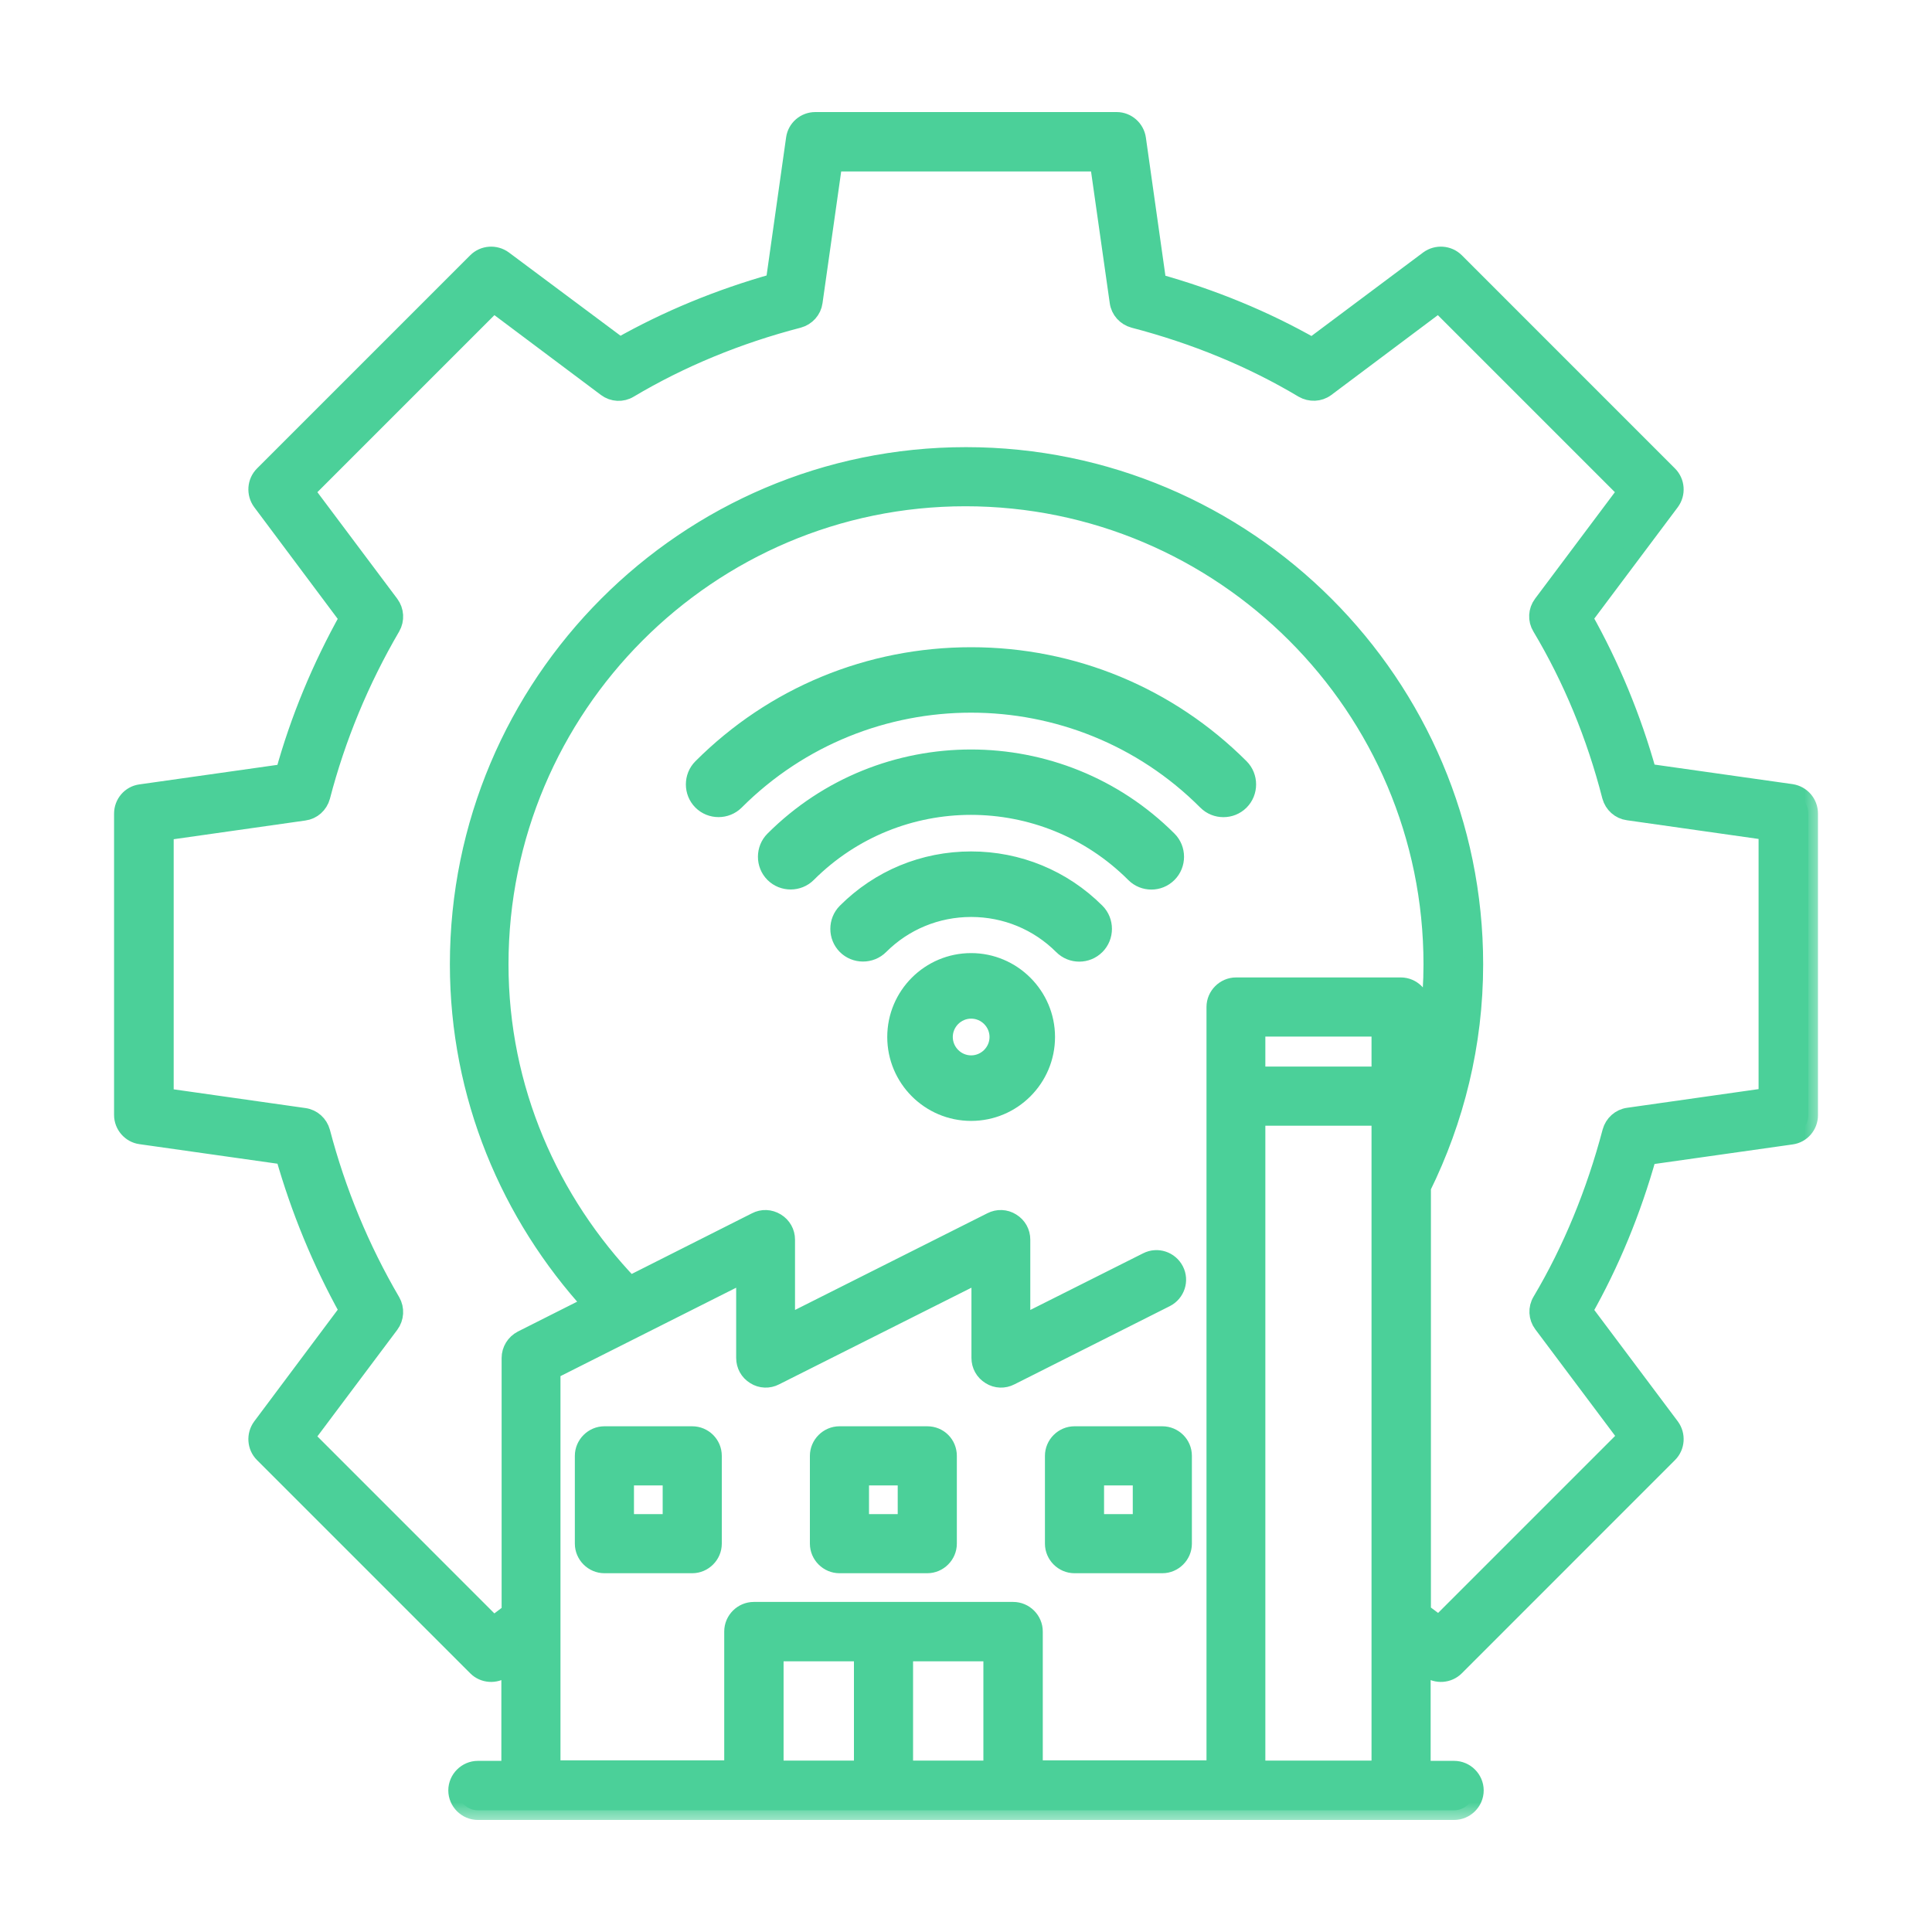
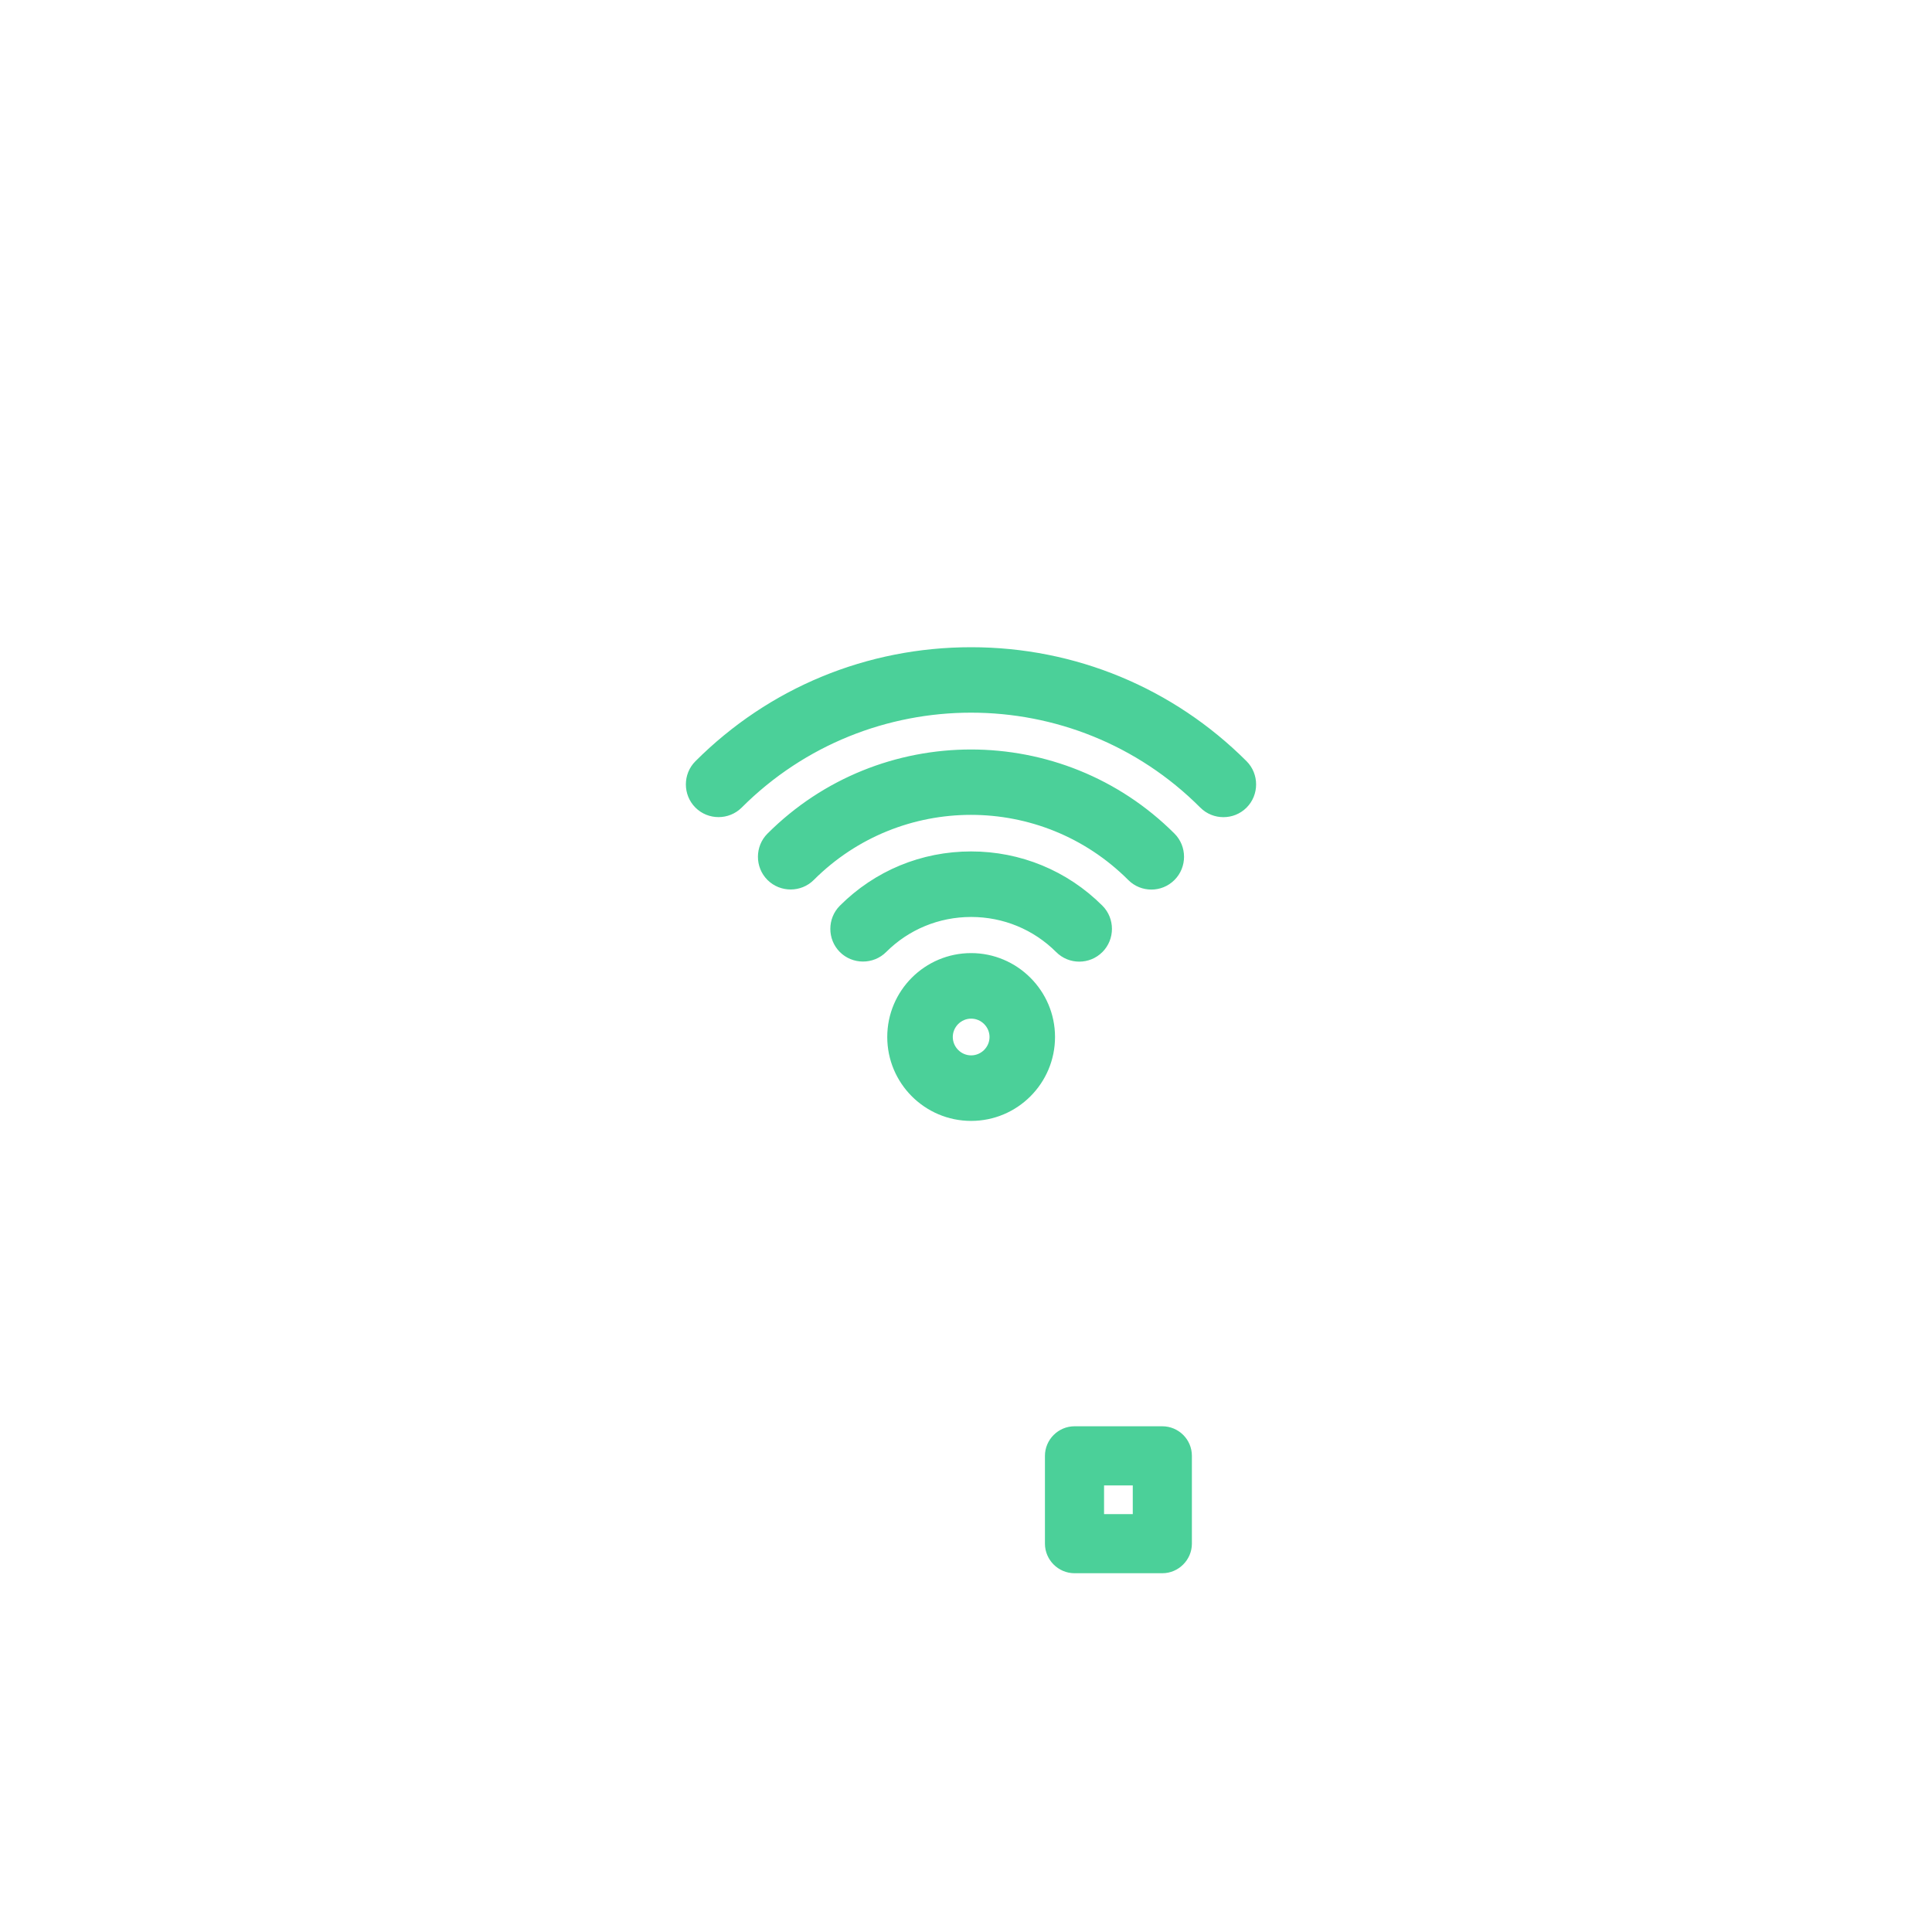
<svg xmlns="http://www.w3.org/2000/svg" width="50" height="50" viewBox="0 0 50 50" fill="none">
  <g clip-path="url(#clip0_342_10)">
    <mask id="path-1-outside-1_342_10" maskUnits="userSpaceOnUse" x="2.202" y="2.15" width="45" height="45" fill="black">
      <rect fill="white" x="2.202" y="2.15" width="45" height="45" />
      <path d="M46.359 20.541L42.624 20.012C42.226 18.584 41.663 17.232 40.963 15.989L43.222 12.975C43.373 12.769 43.352 12.481 43.173 12.302L37.654 6.782C37.475 6.604 37.187 6.583 36.981 6.734L33.96 8.993C32.717 8.286 31.364 7.73 29.936 7.332L29.408 3.597C29.373 3.343 29.154 3.15 28.9 3.15H21.1C20.846 3.15 20.627 3.336 20.592 3.59L20.064 7.325C18.622 7.73 17.276 8.286 16.04 8.986L13.02 6.734C12.813 6.583 12.525 6.604 12.347 6.782L6.827 12.302C6.648 12.481 6.628 12.769 6.779 12.975L9.037 15.996C8.323 17.273 7.76 18.626 7.376 20.019L3.641 20.548C3.387 20.582 3.202 20.802 3.202 21.056V28.855C3.202 29.11 3.394 29.329 3.641 29.363L7.376 29.892C7.774 31.293 8.33 32.645 9.037 33.916L6.779 36.936C6.628 37.142 6.648 37.431 6.827 37.609L12.347 43.129C12.525 43.308 12.813 43.328 13.02 43.177L13.225 43.026V45.821H12.367C12.086 45.821 11.852 46.054 11.852 46.336C11.852 46.617 12.086 46.85 12.367 46.85H37.633C37.914 46.85 38.148 46.617 38.148 46.336C38.148 46.054 37.914 45.821 37.633 45.821H36.775V43.026L36.981 43.177C37.187 43.328 37.475 43.308 37.654 43.129L43.173 37.609C43.352 37.431 43.373 37.142 43.222 36.936L40.963 33.922C41.663 32.687 42.219 31.341 42.624 29.899L46.359 29.37C46.613 29.336 46.799 29.116 46.799 28.862V21.056C46.799 20.795 46.613 20.582 46.359 20.541ZM22.35 45.814H20.029V42.745H22.35V45.814ZM25.7 45.814H23.38V42.745H25.7V45.814ZM35.745 45.814H32.497V28.883H35.745V45.814ZM35.745 27.853H32.497V26.576H35.745V27.853ZM36.768 27.633V26.061C36.768 25.78 36.534 25.546 36.253 25.546H31.989C31.708 25.546 31.474 25.78 31.474 26.061V45.807H26.737V42.223C26.737 41.941 26.504 41.708 26.222 41.708H19.508C19.226 41.708 18.993 41.941 18.993 42.223V45.807H14.255V35.46L19.302 32.92V35.144C19.302 35.323 19.391 35.488 19.549 35.584C19.7 35.68 19.892 35.687 20.05 35.604L25.391 32.92V35.144C25.391 35.323 25.481 35.488 25.639 35.584C25.79 35.68 25.982 35.687 26.14 35.604L30.163 33.579C30.417 33.449 30.52 33.14 30.39 32.886C30.259 32.632 29.95 32.529 29.696 32.659L26.414 34.307V32.082C26.414 31.904 26.325 31.739 26.167 31.643C26.016 31.547 25.824 31.54 25.666 31.622L20.325 34.307V32.082C20.325 31.904 20.235 31.739 20.077 31.643C19.919 31.547 19.734 31.54 19.576 31.622L16.294 33.277C14.214 31.107 12.91 28.189 12.91 24.956C12.91 18.282 18.327 12.852 24.986 12.852C31.66 12.852 37.09 18.282 37.09 24.956C37.09 25.883 36.974 26.775 36.768 27.633ZM42.144 28.917C41.938 28.945 41.773 29.096 41.718 29.295C41.299 30.881 40.688 32.364 39.905 33.682C39.796 33.861 39.809 34.087 39.933 34.252L42.13 37.184L37.242 42.072L36.782 41.729V30.723C37.64 28.979 38.134 27.029 38.134 24.956C38.134 17.712 32.243 11.822 25 11.822C17.77 11.822 11.893 17.712 11.893 24.956C11.893 28.354 13.212 31.437 15.34 33.764L13.514 34.684C13.342 34.774 13.232 34.952 13.232 35.144V41.736L12.772 42.086L7.884 37.197L10.081 34.266C10.204 34.101 10.218 33.874 10.115 33.696C9.312 32.323 8.701 30.846 8.296 29.302C8.241 29.103 8.076 28.952 7.87 28.924L4.245 28.409V21.502L7.87 20.987C8.076 20.96 8.241 20.809 8.296 20.61C8.694 19.079 9.305 17.603 10.115 16.216C10.218 16.037 10.204 15.811 10.081 15.646L7.884 12.714L12.772 7.826L15.704 10.023C15.869 10.146 16.095 10.16 16.274 10.05C17.599 9.261 19.075 8.65 20.661 8.238C20.86 8.183 21.011 8.018 21.039 7.812L21.553 4.187H28.453L28.968 7.812C28.996 8.018 29.147 8.183 29.346 8.238C30.925 8.65 32.401 9.254 33.733 10.05C33.912 10.153 34.138 10.146 34.303 10.023L37.235 7.826L42.123 12.714L39.926 15.646C39.803 15.811 39.789 16.037 39.899 16.216C40.695 17.548 41.306 19.024 41.711 20.603C41.766 20.802 41.931 20.953 42.137 20.98L45.762 21.495V28.402H45.769L42.144 28.917Z" />
    </mask>
-     <path d="M46.359 20.541L42.624 20.012C42.226 18.584 41.663 17.232 40.963 15.989L43.222 12.975C43.373 12.769 43.352 12.481 43.173 12.302L37.654 6.782C37.475 6.604 37.187 6.583 36.981 6.734L33.96 8.993C32.717 8.286 31.364 7.73 29.936 7.332L29.408 3.597C29.373 3.343 29.154 3.15 28.9 3.15H21.1C20.846 3.15 20.627 3.336 20.592 3.59L20.064 7.325C18.622 7.73 17.276 8.286 16.04 8.986L13.02 6.734C12.813 6.583 12.525 6.604 12.347 6.782L6.827 12.302C6.648 12.481 6.628 12.769 6.779 12.975L9.037 15.996C8.323 17.273 7.76 18.626 7.376 20.019L3.641 20.548C3.387 20.582 3.202 20.802 3.202 21.056V28.855C3.202 29.11 3.394 29.329 3.641 29.363L7.376 29.892C7.774 31.293 8.33 32.645 9.037 33.916L6.779 36.936C6.628 37.142 6.648 37.431 6.827 37.609L12.347 43.129C12.525 43.308 12.813 43.328 13.02 43.177L13.225 43.026V45.821H12.367C12.086 45.821 11.852 46.054 11.852 46.336C11.852 46.617 12.086 46.85 12.367 46.85H37.633C37.914 46.85 38.148 46.617 38.148 46.336C38.148 46.054 37.914 45.821 37.633 45.821H36.775V43.026L36.981 43.177C37.187 43.328 37.475 43.308 37.654 43.129L43.173 37.609C43.352 37.431 43.373 37.142 43.222 36.936L40.963 33.922C41.663 32.687 42.219 31.341 42.624 29.899L46.359 29.37C46.613 29.336 46.799 29.116 46.799 28.862V21.056C46.799 20.795 46.613 20.582 46.359 20.541ZM22.35 45.814H20.029V42.745H22.35V45.814ZM25.7 45.814H23.38V42.745H25.7V45.814ZM35.745 45.814H32.497V28.883H35.745V45.814ZM35.745 27.853H32.497V26.576H35.745V27.853ZM36.768 27.633V26.061C36.768 25.78 36.534 25.546 36.253 25.546H31.989C31.708 25.546 31.474 25.78 31.474 26.061V45.807H26.737V42.223C26.737 41.941 26.504 41.708 26.222 41.708H19.508C19.226 41.708 18.993 41.941 18.993 42.223V45.807H14.255V35.46L19.302 32.92V35.144C19.302 35.323 19.391 35.488 19.549 35.584C19.7 35.68 19.892 35.687 20.05 35.604L25.391 32.92V35.144C25.391 35.323 25.481 35.488 25.639 35.584C25.79 35.68 25.982 35.687 26.14 35.604L30.163 33.579C30.417 33.449 30.52 33.14 30.39 32.886C30.259 32.632 29.95 32.529 29.696 32.659L26.414 34.307V32.082C26.414 31.904 26.325 31.739 26.167 31.643C26.016 31.547 25.824 31.54 25.666 31.622L20.325 34.307V32.082C20.325 31.904 20.235 31.739 20.077 31.643C19.919 31.547 19.734 31.54 19.576 31.622L16.294 33.277C14.214 31.107 12.91 28.189 12.91 24.956C12.91 18.282 18.327 12.852 24.986 12.852C31.66 12.852 37.09 18.282 37.09 24.956C37.09 25.883 36.974 26.775 36.768 27.633ZM42.144 28.917C41.938 28.945 41.773 29.096 41.718 29.295C41.299 30.881 40.688 32.364 39.905 33.682C39.796 33.861 39.809 34.087 39.933 34.252L42.13 37.184L37.242 42.072L36.782 41.729V30.723C37.64 28.979 38.134 27.029 38.134 24.956C38.134 17.712 32.243 11.822 25 11.822C17.77 11.822 11.893 17.712 11.893 24.956C11.893 28.354 13.212 31.437 15.34 33.764L13.514 34.684C13.342 34.774 13.232 34.952 13.232 35.144V41.736L12.772 42.086L7.884 37.197L10.081 34.266C10.204 34.101 10.218 33.874 10.115 33.696C9.312 32.323 8.701 30.846 8.296 29.302C8.241 29.103 8.076 28.952 7.87 28.924L4.245 28.409V21.502L7.87 20.987C8.076 20.96 8.241 20.809 8.296 20.61C8.694 19.079 9.305 17.603 10.115 16.216C10.218 16.037 10.204 15.811 10.081 15.646L7.884 12.714L12.772 7.826L15.704 10.023C15.869 10.146 16.095 10.16 16.274 10.05C17.599 9.261 19.075 8.65 20.661 8.238C20.86 8.183 21.011 8.018 21.039 7.812L21.553 4.187H28.453L28.968 7.812C28.996 8.018 29.147 8.183 29.346 8.238C30.925 8.65 32.401 9.254 33.733 10.05C33.912 10.153 34.138 10.146 34.303 10.023L37.235 7.826L42.123 12.714L39.926 15.646C39.803 15.811 39.789 16.037 39.899 16.216C40.695 17.548 41.306 19.024 41.711 20.603C41.766 20.802 41.931 20.953 42.137 20.98L45.762 21.495V28.402H45.769L42.144 28.917Z" fill="#4BD099" />
-     <path d="M46.359 20.541L42.624 20.012C42.226 18.584 41.663 17.232 40.963 15.989L43.222 12.975C43.373 12.769 43.352 12.481 43.173 12.302L37.654 6.782C37.475 6.604 37.187 6.583 36.981 6.734L33.96 8.993C32.717 8.286 31.364 7.73 29.936 7.332L29.408 3.597C29.373 3.343 29.154 3.15 28.9 3.15H21.1C20.846 3.15 20.627 3.336 20.592 3.59L20.064 7.325C18.622 7.73 17.276 8.286 16.04 8.986L13.02 6.734C12.813 6.583 12.525 6.604 12.347 6.782L6.827 12.302C6.648 12.481 6.628 12.769 6.779 12.975L9.037 15.996C8.323 17.273 7.76 18.626 7.376 20.019L3.641 20.548C3.387 20.582 3.202 20.802 3.202 21.056V28.855C3.202 29.11 3.394 29.329 3.641 29.363L7.376 29.892C7.774 31.293 8.33 32.645 9.037 33.916L6.779 36.936C6.628 37.142 6.648 37.431 6.827 37.609L12.347 43.129C12.525 43.308 12.813 43.328 13.02 43.177L13.225 43.026V45.821H12.367C12.086 45.821 11.852 46.054 11.852 46.336C11.852 46.617 12.086 46.85 12.367 46.85H37.633C37.914 46.85 38.148 46.617 38.148 46.336C38.148 46.054 37.914 45.821 37.633 45.821H36.775V43.026L36.981 43.177C37.187 43.328 37.475 43.308 37.654 43.129L43.173 37.609C43.352 37.431 43.373 37.142 43.222 36.936L40.963 33.922C41.663 32.687 42.219 31.341 42.624 29.899L46.359 29.37C46.613 29.336 46.799 29.116 46.799 28.862V21.056C46.799 20.795 46.613 20.582 46.359 20.541ZM22.35 45.814H20.029V42.745H22.35V45.814ZM25.7 45.814H23.38V42.745H25.7V45.814ZM35.745 45.814H32.497V28.883H35.745V45.814ZM35.745 27.853H32.497V26.576H35.745V27.853ZM36.768 27.633V26.061C36.768 25.78 36.534 25.546 36.253 25.546H31.989C31.708 25.546 31.474 25.78 31.474 26.061V45.807H26.737V42.223C26.737 41.941 26.504 41.708 26.222 41.708H19.508C19.226 41.708 18.993 41.941 18.993 42.223V45.807H14.255V35.46L19.302 32.92V35.144C19.302 35.323 19.391 35.488 19.549 35.584C19.7 35.68 19.892 35.687 20.05 35.604L25.391 32.92V35.144C25.391 35.323 25.481 35.488 25.639 35.584C25.79 35.68 25.982 35.687 26.14 35.604L30.163 33.579C30.417 33.449 30.52 33.14 30.39 32.886C30.259 32.632 29.95 32.529 29.696 32.659L26.414 34.307V32.082C26.414 31.904 26.325 31.739 26.167 31.643C26.016 31.547 25.824 31.54 25.666 31.622L20.325 34.307V32.082C20.325 31.904 20.235 31.739 20.077 31.643C19.919 31.547 19.734 31.54 19.576 31.622L16.294 33.277C14.214 31.107 12.91 28.189 12.91 24.956C12.91 18.282 18.327 12.852 24.986 12.852C31.66 12.852 37.09 18.282 37.09 24.956C37.09 25.883 36.974 26.775 36.768 27.633ZM42.144 28.917C41.938 28.945 41.773 29.096 41.718 29.295C41.299 30.881 40.688 32.364 39.905 33.682C39.796 33.861 39.809 34.087 39.933 34.252L42.13 37.184L37.242 42.072L36.782 41.729V30.723C37.64 28.979 38.134 27.029 38.134 24.956C38.134 17.712 32.243 11.822 25 11.822C17.77 11.822 11.893 17.712 11.893 24.956C11.893 28.354 13.212 31.437 15.34 33.764L13.514 34.684C13.342 34.774 13.232 34.952 13.232 35.144V41.736L12.772 42.086L7.884 37.197L10.081 34.266C10.204 34.101 10.218 33.874 10.115 33.696C9.312 32.323 8.701 30.846 8.296 29.302C8.241 29.103 8.076 28.952 7.87 28.924L4.245 28.409V21.502L7.87 20.987C8.076 20.96 8.241 20.809 8.296 20.61C8.694 19.079 9.305 17.603 10.115 16.216C10.218 16.037 10.204 15.811 10.081 15.646L7.884 12.714L12.772 7.826L15.704 10.023C15.869 10.146 16.095 10.16 16.274 10.05C17.599 9.261 19.075 8.65 20.661 8.238C20.86 8.183 21.011 8.018 21.039 7.812L21.553 4.187H28.453L28.968 7.812C28.996 8.018 29.147 8.183 29.346 8.238C30.925 8.65 32.401 9.254 33.733 10.05C33.912 10.153 34.138 10.146 34.303 10.023L37.235 7.826L42.123 12.714L39.926 15.646C39.803 15.811 39.789 16.037 39.899 16.216C40.695 17.548 41.306 19.024 41.711 20.603C41.766 20.802 41.931 20.953 42.137 20.98L45.762 21.495V28.402H45.769L42.144 28.917Z" stroke="#4BD099" stroke-width="0.5" mask="url(#path-1-outside-1_342_10)" />
-     <path d="M17.915 37.037H15.642C15.292 37.037 15.002 37.327 15.002 37.677V39.95C15.002 40.3 15.292 40.59 15.642 40.59H17.915C18.265 40.59 18.555 40.3 18.555 39.95V37.677C18.555 37.319 18.264 37.037 17.915 37.037ZM17.275 39.31H16.282V38.317H17.275V39.31Z" fill="#4BD099" stroke="#4BD099" stroke-width="0.25" />
-     <path d="M23.998 37.037H21.725C21.375 37.037 21.085 37.327 21.085 37.677V39.95C21.085 40.3 21.375 40.59 21.725 40.59H23.998C24.348 40.59 24.638 40.3 24.638 39.95V37.677C24.638 37.32 24.355 37.037 23.998 37.037ZM23.358 39.31H22.365V38.317H23.358V39.31Z" fill="#4BD099" stroke="#4BD099" stroke-width="0.25" />
    <path d="M30.081 37.037H27.808C27.457 37.037 27.168 37.327 27.168 37.677V39.95C27.168 40.3 27.457 40.59 27.808 40.59H30.081C30.431 40.59 30.721 40.3 30.721 39.95V37.677C30.721 37.319 30.43 37.037 30.081 37.037ZM29.441 39.31H28.448V38.317H29.441V39.31Z" fill="#4BD099" stroke="#4BD099" stroke-width="0.25" />
    <mask id="path-5-outside-2_342_10" maskUnits="userSpaceOnUse" x="17" y="16" width="16" height="14" fill="black">
      <rect fill="white" x="17" y="16" width="16" height="14" />
-       <path fill-rule="evenodd" clip-rule="evenodd" d="M18.173 19.878C20.031 18.02 22.502 17 25.133 17C27.764 17 30.235 18.028 32.085 19.878C32.316 20.109 32.316 20.492 32.085 20.723C31.965 20.843 31.814 20.898 31.662 20.898C31.511 20.898 31.359 20.843 31.24 20.723C27.875 17.351 22.391 17.351 19.018 20.723C18.787 20.954 18.405 20.954 18.173 20.723C17.942 20.492 17.942 20.109 18.173 19.878ZM20.039 22.596C19.808 22.365 19.808 21.982 20.039 21.751C22.845 18.945 27.413 18.945 30.219 21.751C30.451 21.982 30.451 22.365 30.219 22.596C30.1 22.716 29.948 22.772 29.797 22.772C29.645 22.772 29.494 22.716 29.374 22.596C27.03 20.252 23.228 20.252 20.884 22.596C20.653 22.827 20.27 22.827 20.039 22.596ZM25.133 22.285C23.913 22.285 22.773 22.756 21.912 23.616C21.681 23.848 21.681 24.23 21.912 24.462C22.143 24.693 22.526 24.693 22.757 24.462C23.387 23.832 24.232 23.481 25.133 23.481C26.034 23.481 26.879 23.832 27.509 24.462C27.628 24.581 27.78 24.637 27.931 24.637C28.083 24.637 28.234 24.581 28.354 24.462C28.585 24.23 28.585 23.848 28.354 23.616C27.493 22.756 26.345 22.285 25.133 22.285ZM23.212 26.837C23.212 25.777 24.073 24.916 25.133 24.916C26.185 24.916 27.054 25.777 27.054 26.837C27.054 27.898 26.193 28.759 25.133 28.759C24.073 28.759 23.212 27.898 23.212 26.837ZM24.408 26.837C24.408 27.236 24.735 27.563 25.133 27.563C25.532 27.563 25.859 27.236 25.859 26.837C25.859 26.439 25.532 26.112 25.133 26.112C24.735 26.112 24.408 26.439 24.408 26.837Z" />
    </mask>
    <path fill-rule="evenodd" clip-rule="evenodd" d="M18.173 19.878C20.031 18.02 22.502 17 25.133 17C27.764 17 30.235 18.028 32.085 19.878C32.316 20.109 32.316 20.492 32.085 20.723C31.965 20.843 31.814 20.898 31.662 20.898C31.511 20.898 31.359 20.843 31.24 20.723C27.875 17.351 22.391 17.351 19.018 20.723C18.787 20.954 18.405 20.954 18.173 20.723C17.942 20.492 17.942 20.109 18.173 19.878ZM20.039 22.596C19.808 22.365 19.808 21.982 20.039 21.751C22.845 18.945 27.413 18.945 30.219 21.751C30.451 21.982 30.451 22.365 30.219 22.596C30.1 22.716 29.948 22.772 29.797 22.772C29.645 22.772 29.494 22.716 29.374 22.596C27.03 20.252 23.228 20.252 20.884 22.596C20.653 22.827 20.27 22.827 20.039 22.596ZM25.133 22.285C23.913 22.285 22.773 22.756 21.912 23.616C21.681 23.848 21.681 24.23 21.912 24.462C22.143 24.693 22.526 24.693 22.757 24.462C23.387 23.832 24.232 23.481 25.133 23.481C26.034 23.481 26.879 23.832 27.509 24.462C27.628 24.581 27.78 24.637 27.931 24.637C28.083 24.637 28.234 24.581 28.354 24.462C28.585 24.23 28.585 23.848 28.354 23.616C27.493 22.756 26.345 22.285 25.133 22.285ZM23.212 26.837C23.212 25.777 24.073 24.916 25.133 24.916C26.185 24.916 27.054 25.777 27.054 26.837C27.054 27.898 26.193 28.759 25.133 28.759C24.073 28.759 23.212 27.898 23.212 26.837ZM24.408 26.837C24.408 27.236 24.735 27.563 25.133 27.563C25.532 27.563 25.859 27.236 25.859 26.837C25.859 26.439 25.532 26.112 25.133 26.112C24.735 26.112 24.408 26.439 24.408 26.837Z" fill="#4BD099" />
    <path d="M18.173 19.878L17.997 19.701L17.997 19.701L18.173 19.878ZM32.085 19.878L32.262 19.701L32.262 19.701L32.085 19.878ZM32.085 20.723L32.262 20.9L32.262 20.9L32.085 20.723ZM31.24 20.723L31.063 20.9L31.063 20.9L31.24 20.723ZM19.018 20.723L18.842 20.546L18.842 20.546L19.018 20.723ZM18.173 20.723L17.997 20.9L17.997 20.9L18.173 20.723ZM20.039 21.751L19.862 21.574L19.862 21.574L20.039 21.751ZM20.039 22.596L20.216 22.419L20.216 22.419L20.039 22.596ZM30.219 21.751L30.396 21.574L30.396 21.574L30.219 21.751ZM30.219 22.596L30.043 22.419L30.043 22.419L30.219 22.596ZM29.374 22.596L29.551 22.419L29.551 22.419L29.374 22.596ZM20.884 22.596L20.707 22.419L20.707 22.419L20.884 22.596ZM21.912 23.616L21.735 23.44L21.735 23.44L21.912 23.616ZM27.509 24.462L27.332 24.638L27.332 24.638L27.509 24.462ZM28.354 24.462L28.531 24.638L28.531 24.638L28.354 24.462ZM28.354 23.616L28.531 23.44L28.531 23.44L28.354 23.616ZM25.133 16.75C22.436 16.75 19.901 17.797 17.997 19.701L18.35 20.055C20.161 18.244 22.568 17.25 25.133 17.25V16.75ZM32.262 19.701C30.365 17.805 27.83 16.75 25.133 16.75V17.25C27.698 17.25 30.105 18.252 31.908 20.055L32.262 19.701ZM32.262 20.9C32.59 20.571 32.59 20.03 32.262 19.701L31.908 20.055C32.042 20.188 32.042 20.413 31.908 20.546L32.262 20.9ZM31.662 21.148C31.877 21.148 32.093 21.069 32.262 20.9L31.908 20.546C31.838 20.616 31.751 20.648 31.662 20.648V21.148ZM31.063 20.9C31.232 21.069 31.448 21.148 31.662 21.148V20.648C31.574 20.648 31.487 20.616 31.417 20.546L31.063 20.9ZM19.195 20.9C22.47 17.625 27.796 17.625 31.063 20.9L31.417 20.546C27.955 17.076 22.311 17.076 18.842 20.546L19.195 20.9ZM17.997 20.9C18.325 21.229 18.866 21.229 19.195 20.9L18.842 20.546C18.708 20.68 18.484 20.68 18.35 20.546L17.997 20.9ZM17.997 19.701C17.668 20.03 17.668 20.571 17.997 20.9L18.35 20.546C18.217 20.413 18.217 20.188 18.35 20.055L17.997 19.701ZM19.862 21.574C19.533 21.903 19.533 22.444 19.862 22.773L20.216 22.419C20.082 22.286 20.082 22.061 20.216 21.928L19.862 21.574ZM30.396 21.574C27.492 18.671 22.766 18.671 19.862 21.574L20.216 21.928C22.924 19.219 27.334 19.219 30.043 21.928L30.396 21.574ZM30.396 22.773C30.725 22.444 30.725 21.903 30.396 21.574L30.043 21.928C30.176 22.061 30.176 22.286 30.043 22.419L30.396 22.773ZM29.797 23.022C30.011 23.022 30.227 22.942 30.396 22.773L30.043 22.419C29.972 22.49 29.886 22.522 29.797 22.522V23.022ZM29.198 22.773C29.366 22.942 29.583 23.022 29.797 23.022V22.522C29.708 22.522 29.621 22.49 29.551 22.419L29.198 22.773ZM21.061 22.773C23.307 20.527 26.951 20.527 29.198 22.773L29.551 22.419C27.11 19.978 23.149 19.978 20.707 22.419L21.061 22.773ZM19.862 22.773C20.191 23.102 20.732 23.102 21.061 22.773L20.707 22.419C20.574 22.553 20.349 22.553 20.216 22.419L19.862 22.773ZM22.089 23.793C22.903 22.979 23.979 22.535 25.133 22.535V22.035C23.847 22.035 22.644 22.532 21.735 23.44L22.089 23.793ZM22.089 24.285C21.956 24.151 21.956 23.927 22.089 23.793L21.735 23.44C21.407 23.769 21.407 24.309 21.735 24.638L22.089 24.285ZM22.581 24.285C22.447 24.418 22.223 24.418 22.089 24.285L21.735 24.638C22.064 24.967 22.605 24.967 22.934 24.638L22.581 24.285ZM25.133 23.231C24.166 23.231 23.257 23.608 22.581 24.285L22.934 24.638C23.517 24.056 24.298 23.731 25.133 23.731V23.231ZM27.686 24.285C27.009 23.608 26.1 23.231 25.133 23.231V23.731C25.968 23.731 26.749 24.056 27.332 24.638L27.686 24.285ZM27.931 24.387C27.843 24.387 27.756 24.355 27.686 24.285L27.332 24.638C27.501 24.807 27.717 24.887 27.931 24.887V24.387ZM28.177 24.285C28.107 24.355 28.02 24.387 27.931 24.387V24.887C28.145 24.887 28.362 24.807 28.531 24.638L28.177 24.285ZM28.177 23.793C28.311 23.927 28.311 24.151 28.177 24.285L28.531 24.638C28.859 24.309 28.859 23.769 28.531 23.44L28.177 23.793ZM25.133 22.535C26.279 22.535 27.363 22.98 28.177 23.793L28.531 23.44C27.622 22.532 26.411 22.035 25.133 22.035V22.535ZM25.133 24.666C23.935 24.666 22.962 25.639 22.962 26.837H23.462C23.462 25.915 24.211 25.166 25.133 25.166V24.666ZM27.304 26.837C27.304 25.638 26.323 24.666 25.133 24.666V25.166C26.048 25.166 26.804 25.916 26.804 26.837H27.304ZM25.133 29.009C26.331 29.009 27.304 28.036 27.304 26.837H26.804C26.804 27.759 26.055 28.509 25.133 28.509V29.009ZM22.962 26.837C22.962 28.036 23.935 29.009 25.133 29.009V28.509C24.211 28.509 23.462 27.759 23.462 26.837H22.962ZM25.133 27.313C24.873 27.313 24.658 27.098 24.658 26.837H24.158C24.158 27.374 24.596 27.813 25.133 27.813V27.313ZM25.609 26.837C25.609 27.098 25.394 27.313 25.133 27.313V27.813C25.67 27.813 26.109 27.374 26.109 26.837H25.609ZM25.133 26.362C25.394 26.362 25.609 26.577 25.609 26.837H26.109C26.109 26.301 25.67 25.862 25.133 25.862V26.362ZM24.658 26.837C24.658 26.577 24.873 26.362 25.133 26.362V25.862C24.596 25.862 24.158 26.301 24.158 26.837H24.658Z" fill="#4BD099" mask="url(#path-5-outside-2_342_10)" />
  </g>
  <defs>
    <clipPath id="clip0_342_10">
      <rect width="46" height="46" fill="white" transform="translate(2 2)" />
    </clipPath>
  </defs>
</svg>